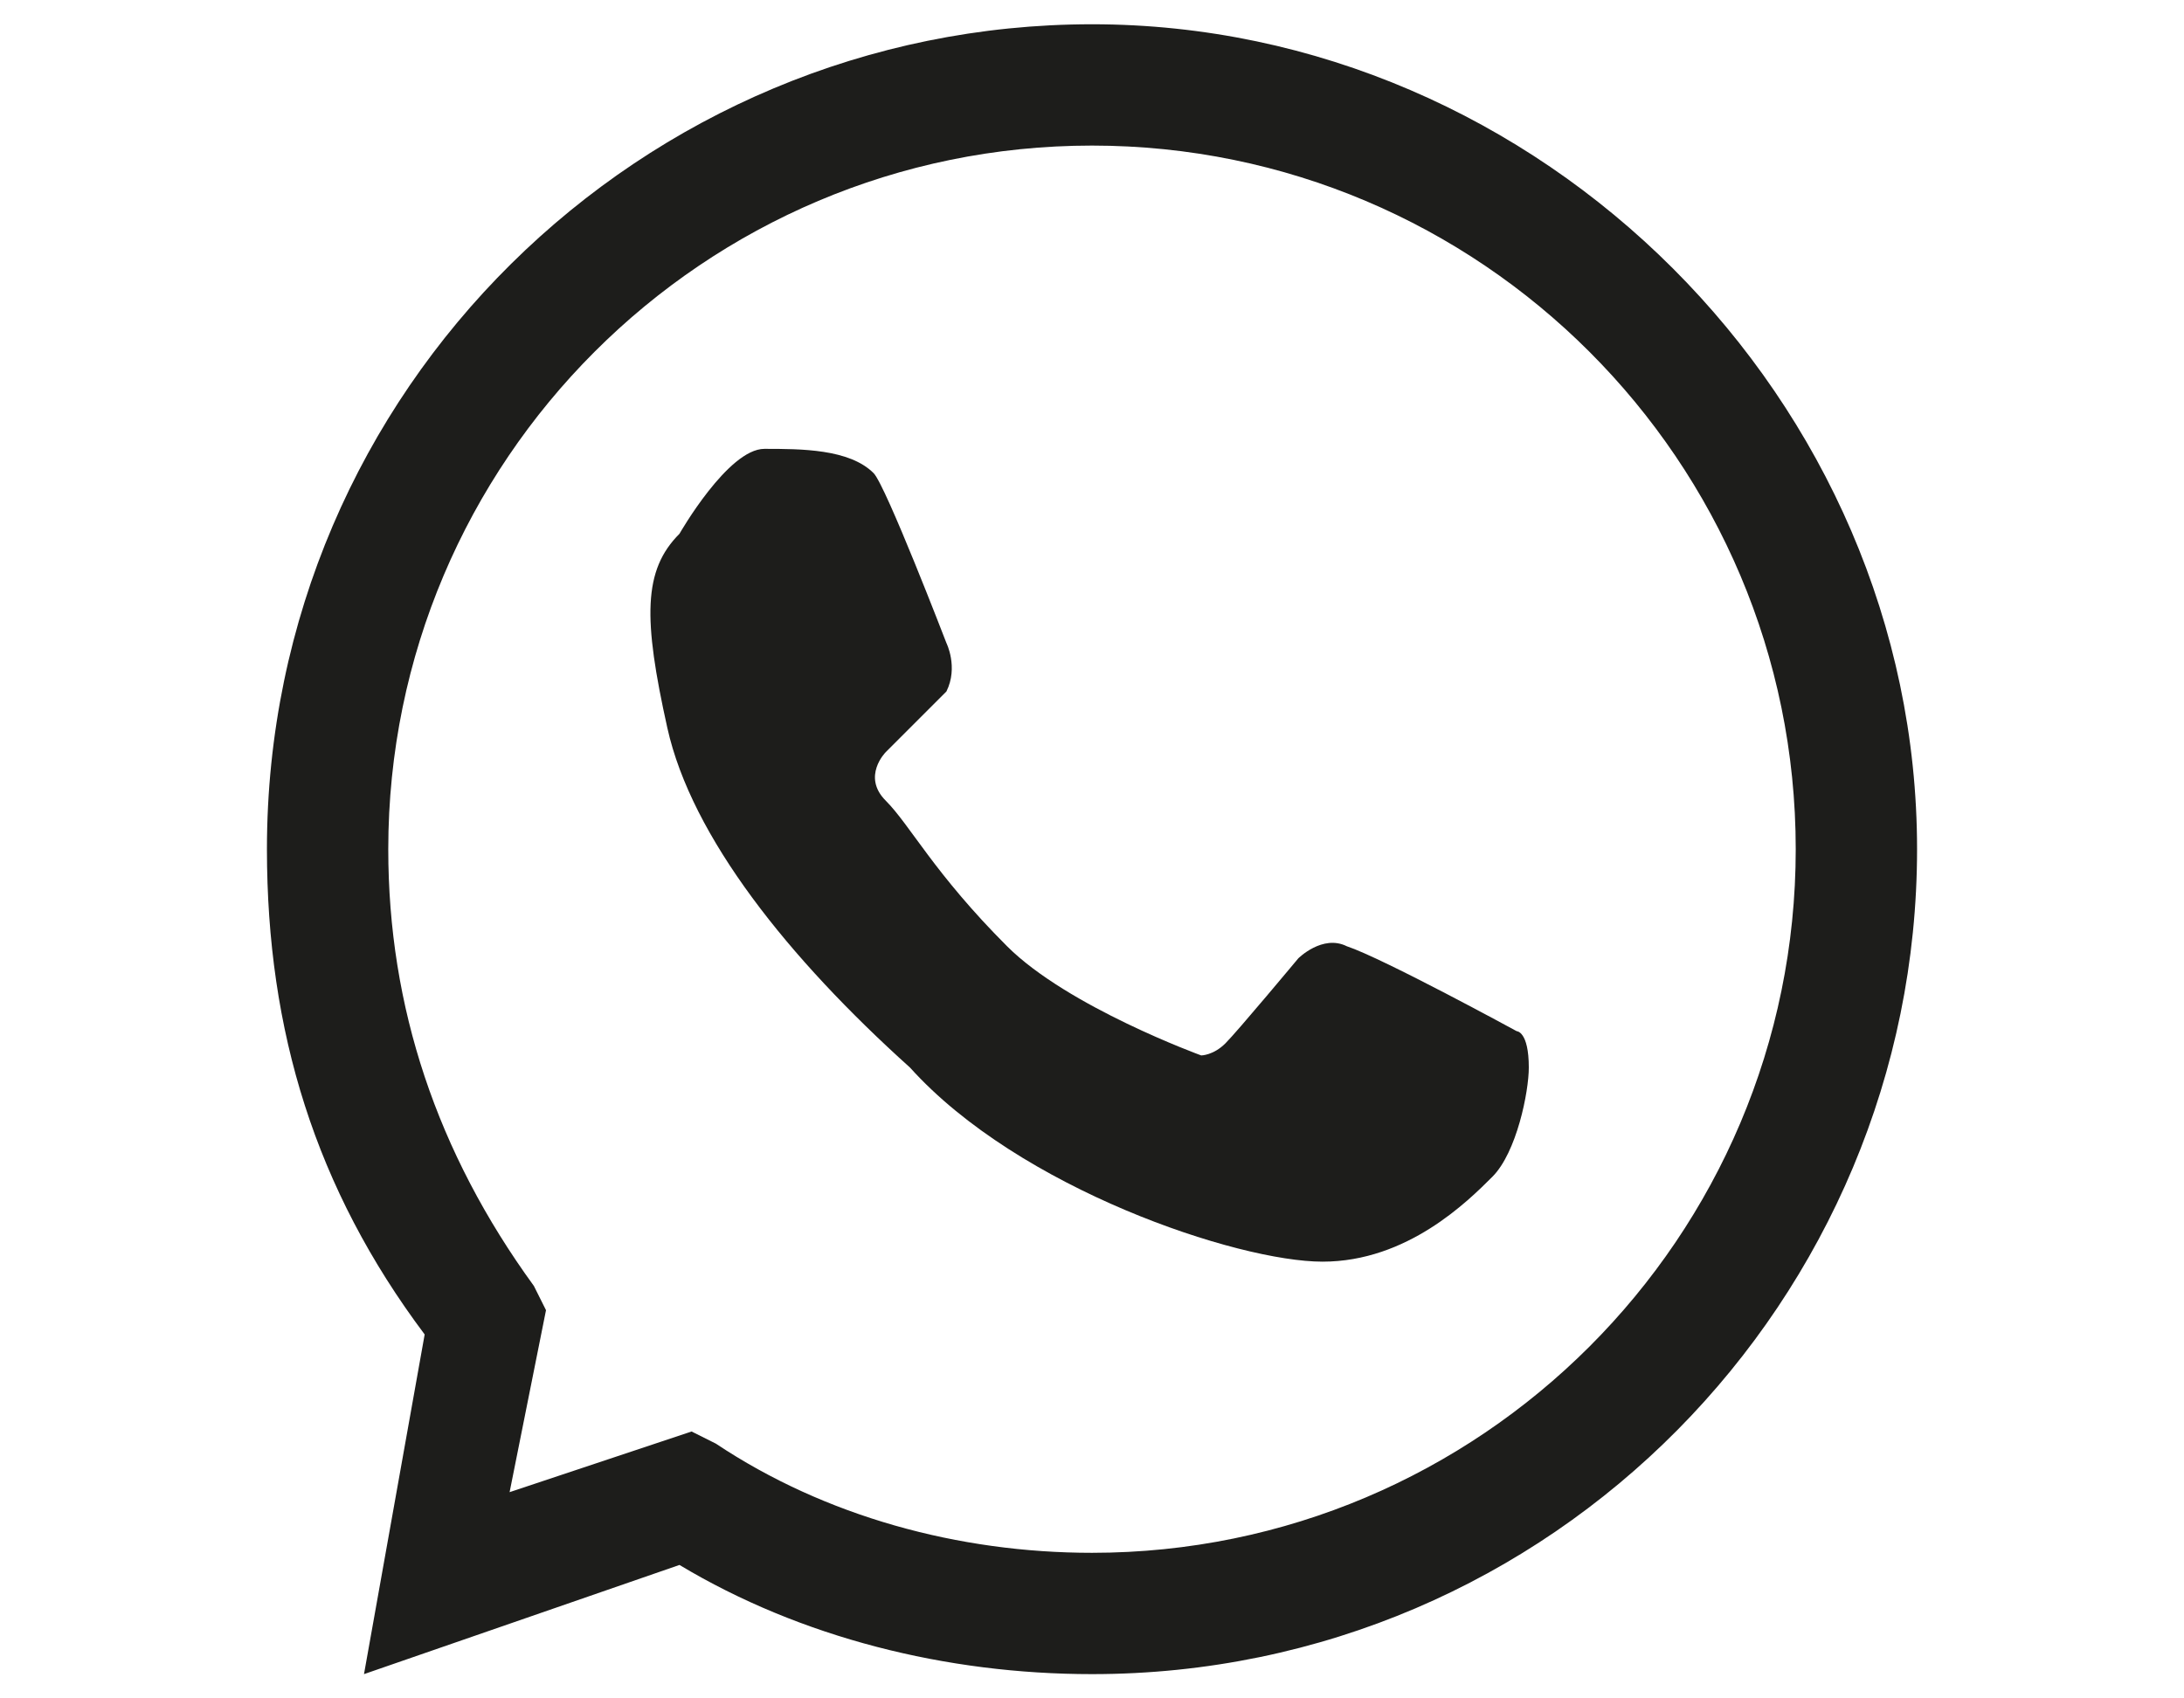
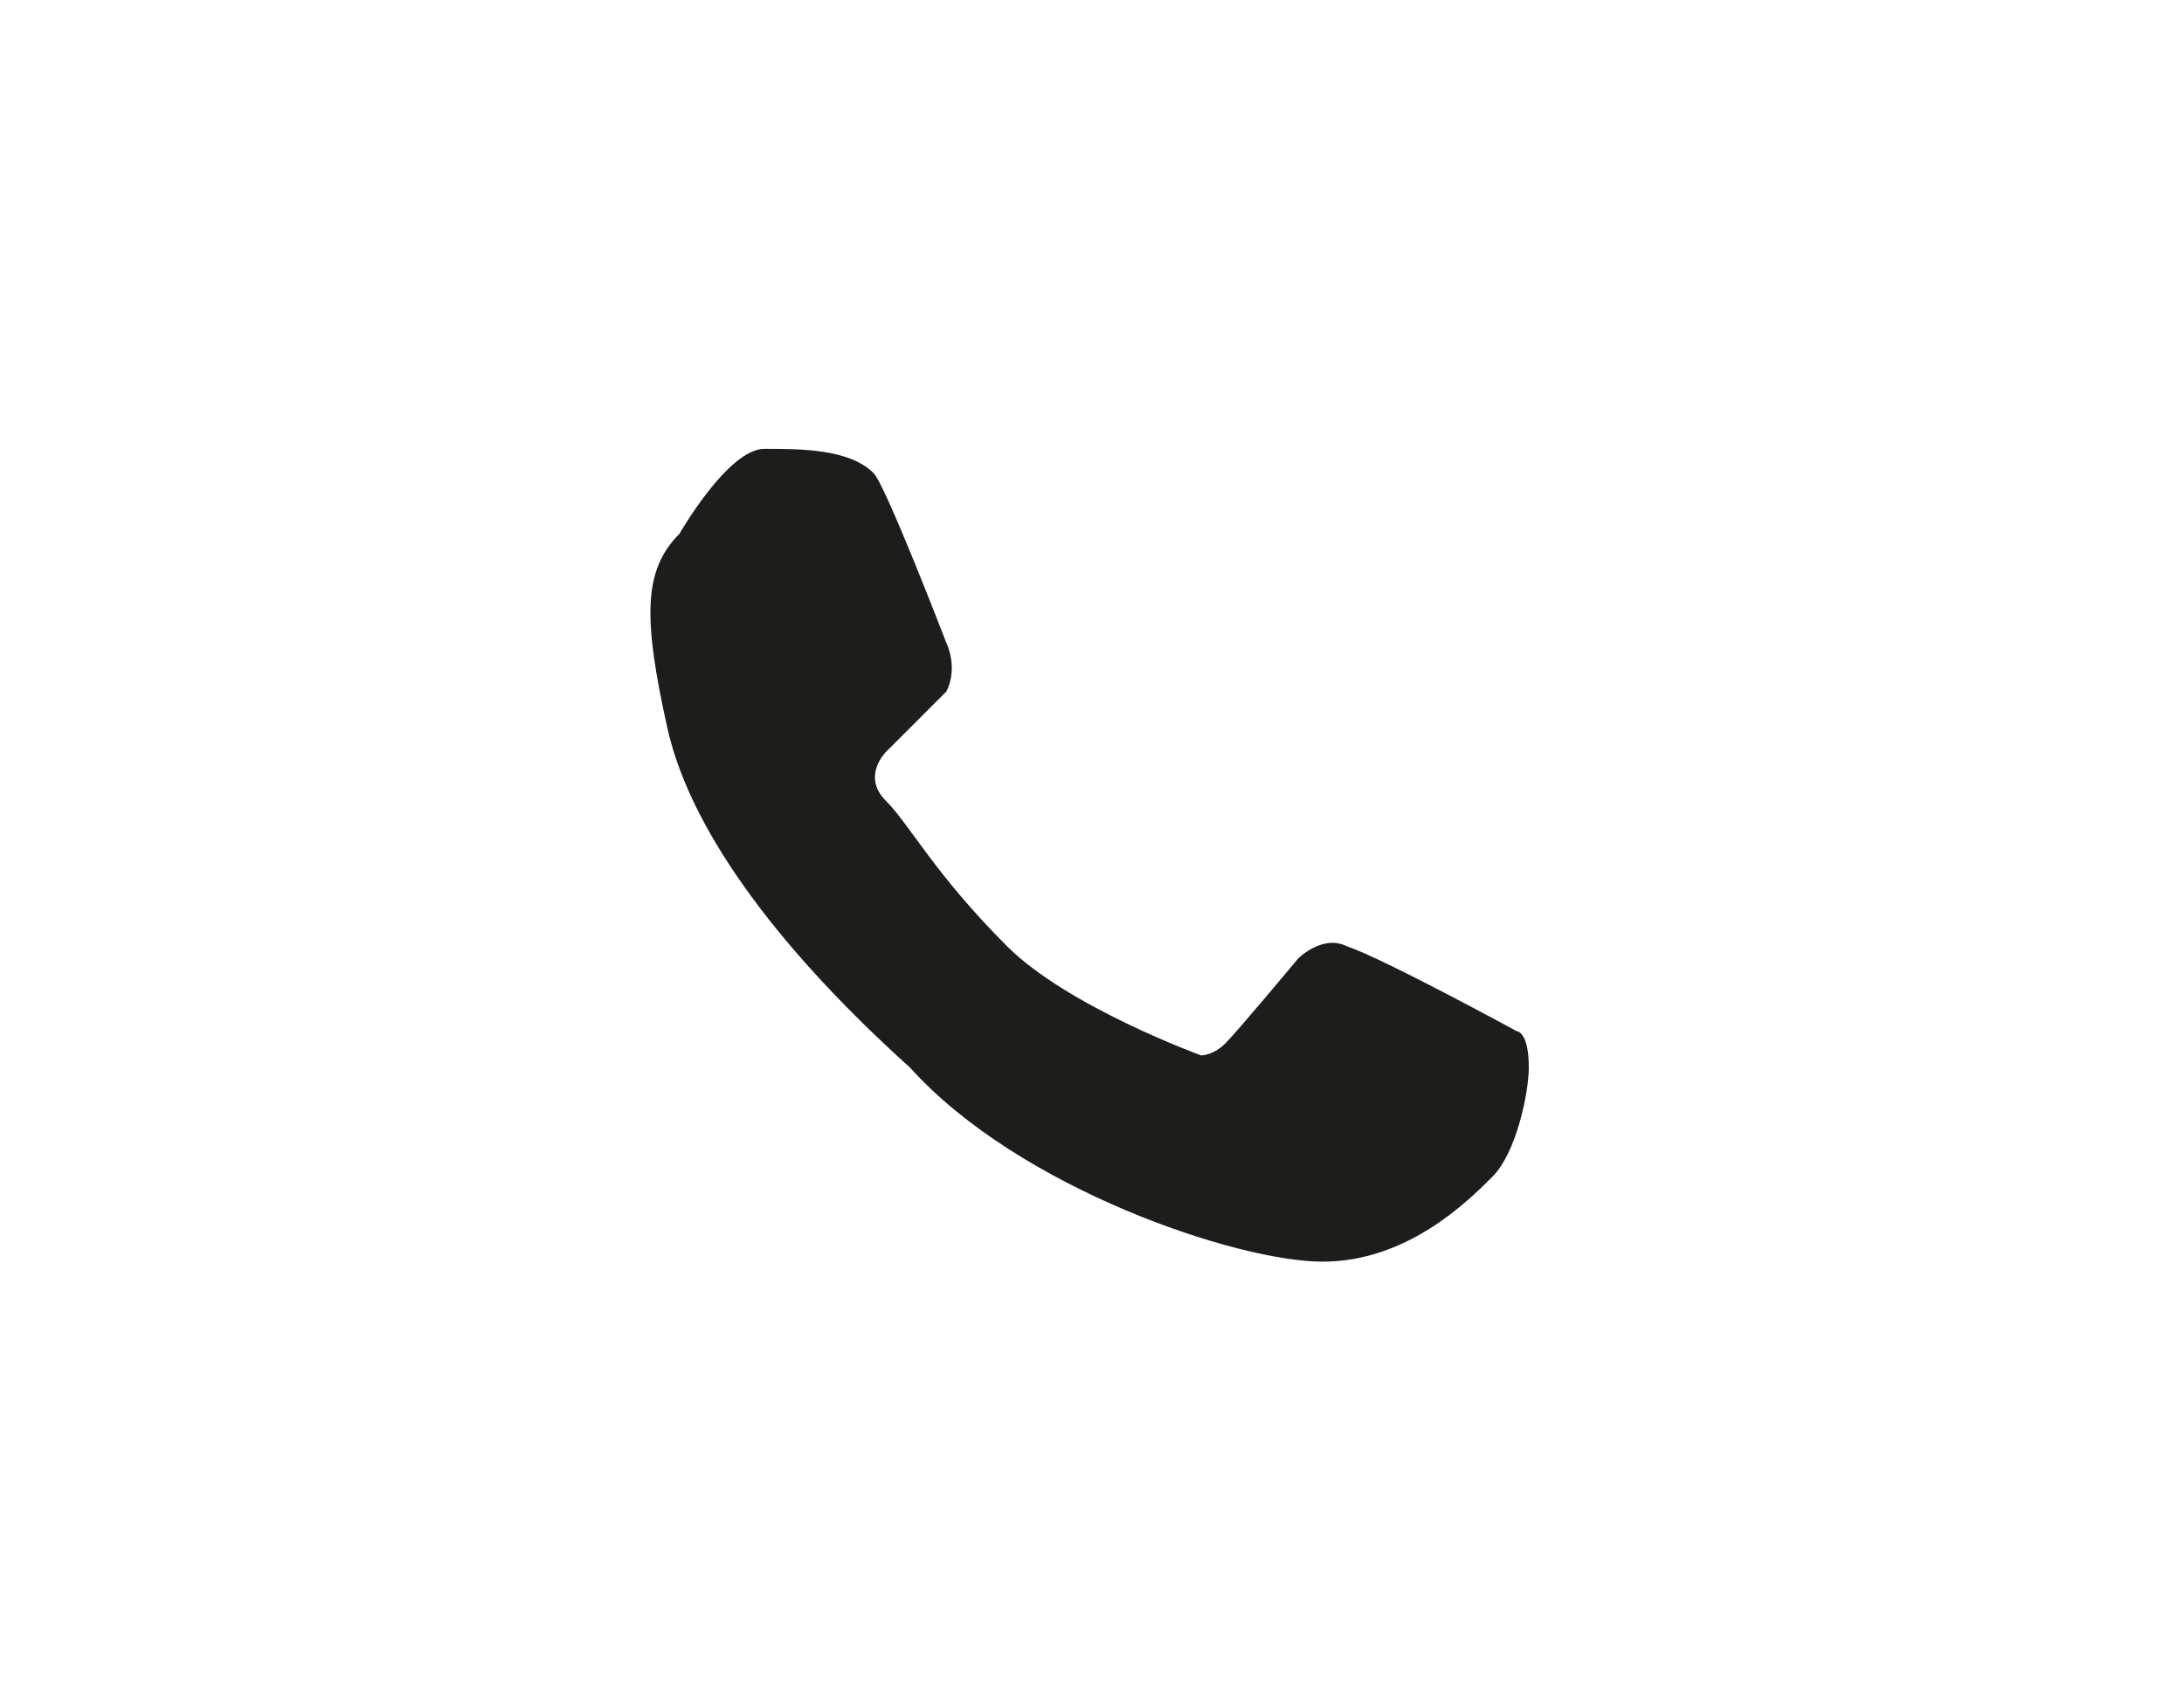
<svg xmlns="http://www.w3.org/2000/svg" version="1.1" id="Capa_1" x="0px" y="0px" viewBox="0 0 18 14" style="enable-background:new 0 0 18 14;" xml:space="preserve">
  <style type="text/css">
	.st0{fill:#1D1D1B;}
</style>
  <g>
    <g>
-       <path class="st0" d="M9,13.8c-1.2,0-2.4-0.3-3.4-0.9L3,13.8L3.5,11C2.6,9.8,2.2,8.5,2.2,7c0-3.8,3.1-6.8,6.8-6.8s6.8,3.1,6.8,6.8    S12.8,13.8,9,13.8z M5.7,11.8l0.2,0.1c0.9,0.6,2,0.9,3.1,0.9c3.2,0,5.8-2.6,5.8-5.8S12.2,1.2,9,1.2S3.2,3.8,3.2,7    c0,1.3,0.4,2.5,1.2,3.6l0.1,0.2l-0.3,1.5L5.7,11.8L5.7,11.8z" />
      <path class="st0" d="M5.6,4.4c0,0,0.4-0.7,0.7-0.7c0.3,0,0.7,0,0.9,0.2C7.3,4,7.8,5.3,7.8,5.3s0.1,0.2,0,0.4    C7.6,5.9,7.3,6.2,7.3,6.2s-0.2,0.2,0,0.4s0.4,0.6,1,1.2c0.5,0.5,1.6,0.9,1.6,0.9s0.1,0,0.2-0.1c0.1-0.1,0.6-0.7,0.6-0.7    s0.2-0.2,0.4-0.1c0.3,0.1,1.4,0.7,1.4,0.7s0.1,0,0.1,0.3c0,0.2-0.1,0.7-0.3,0.9s-0.7,0.7-1.4,0.7S8.4,9.8,7.5,8.8    c-1-0.9-1.8-1.9-2-2.8S5.3,4.7,5.6,4.4L5.6,4.4z" />
    </g>
  </g>
</svg>